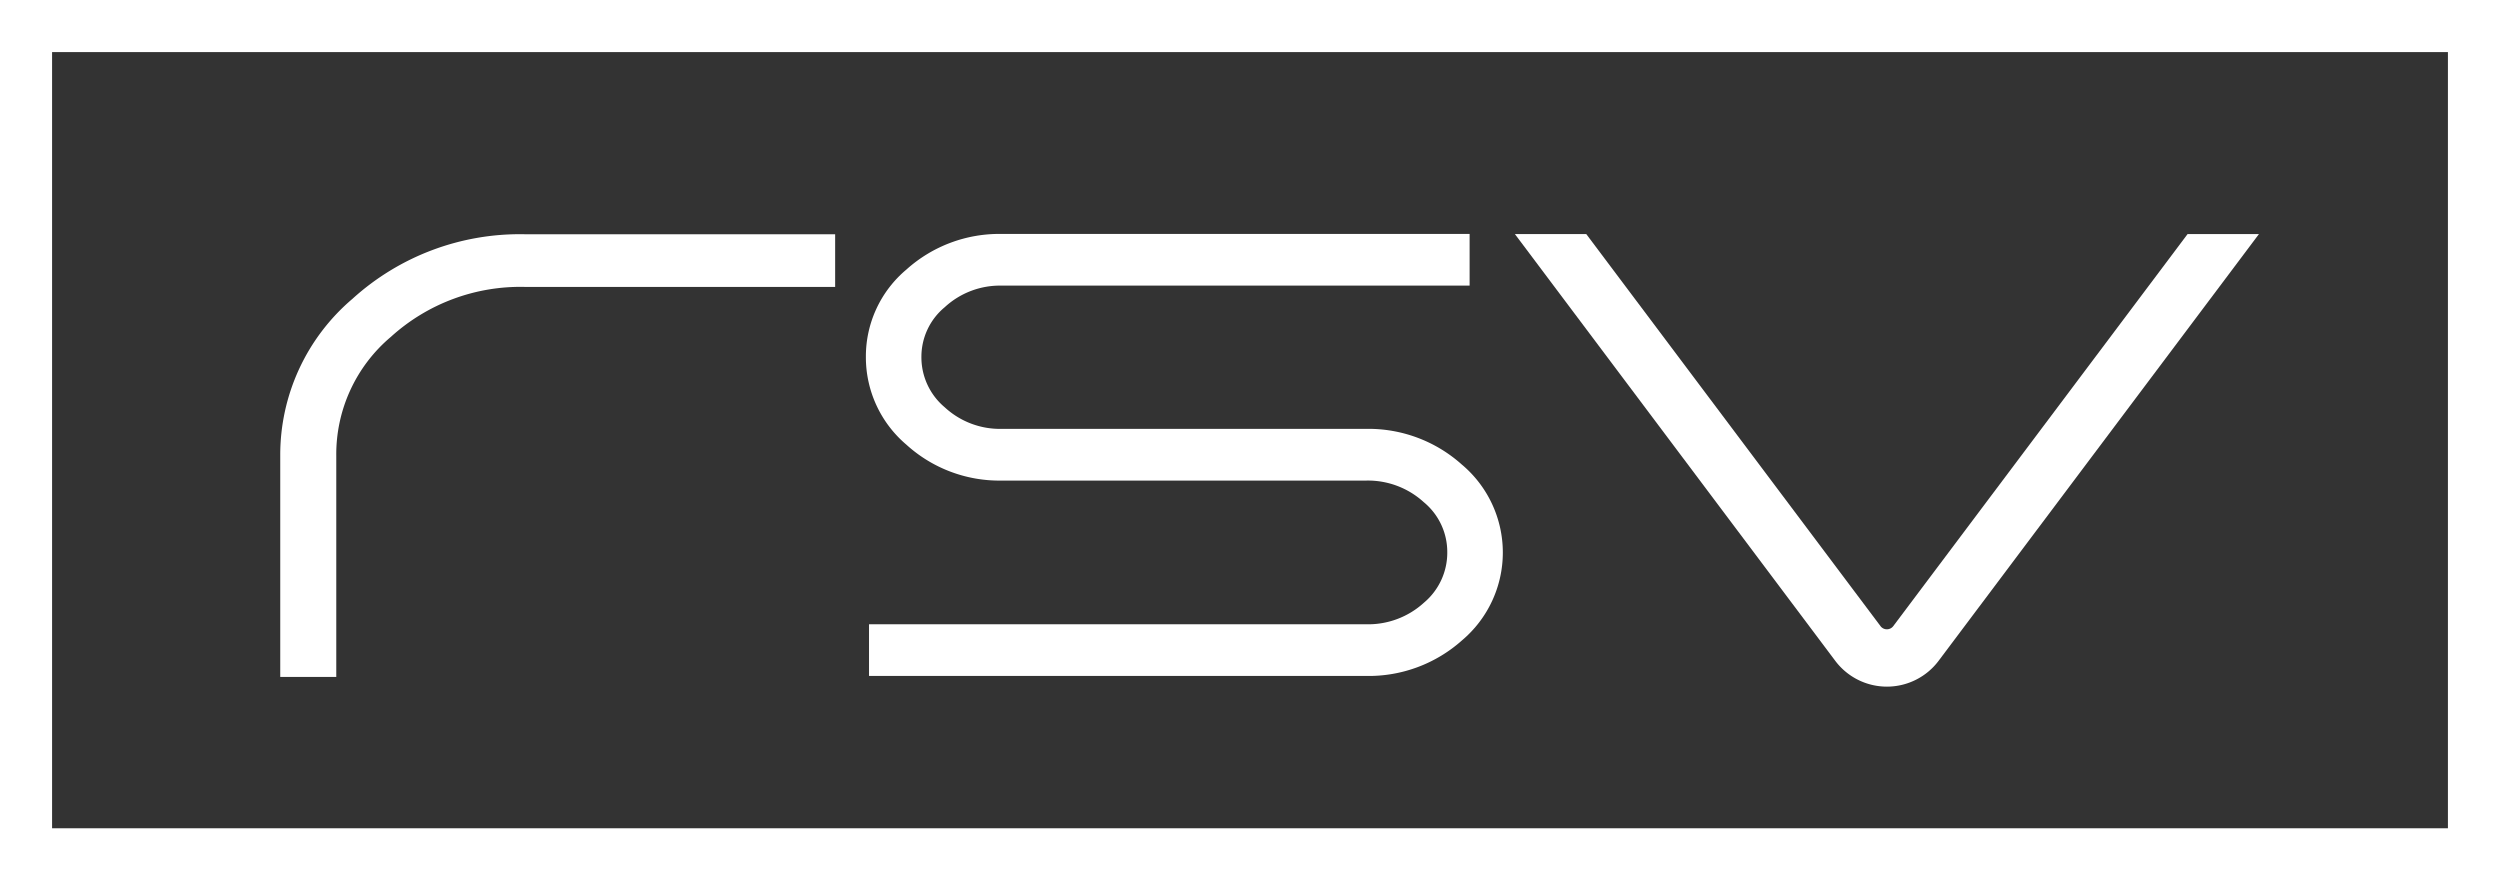
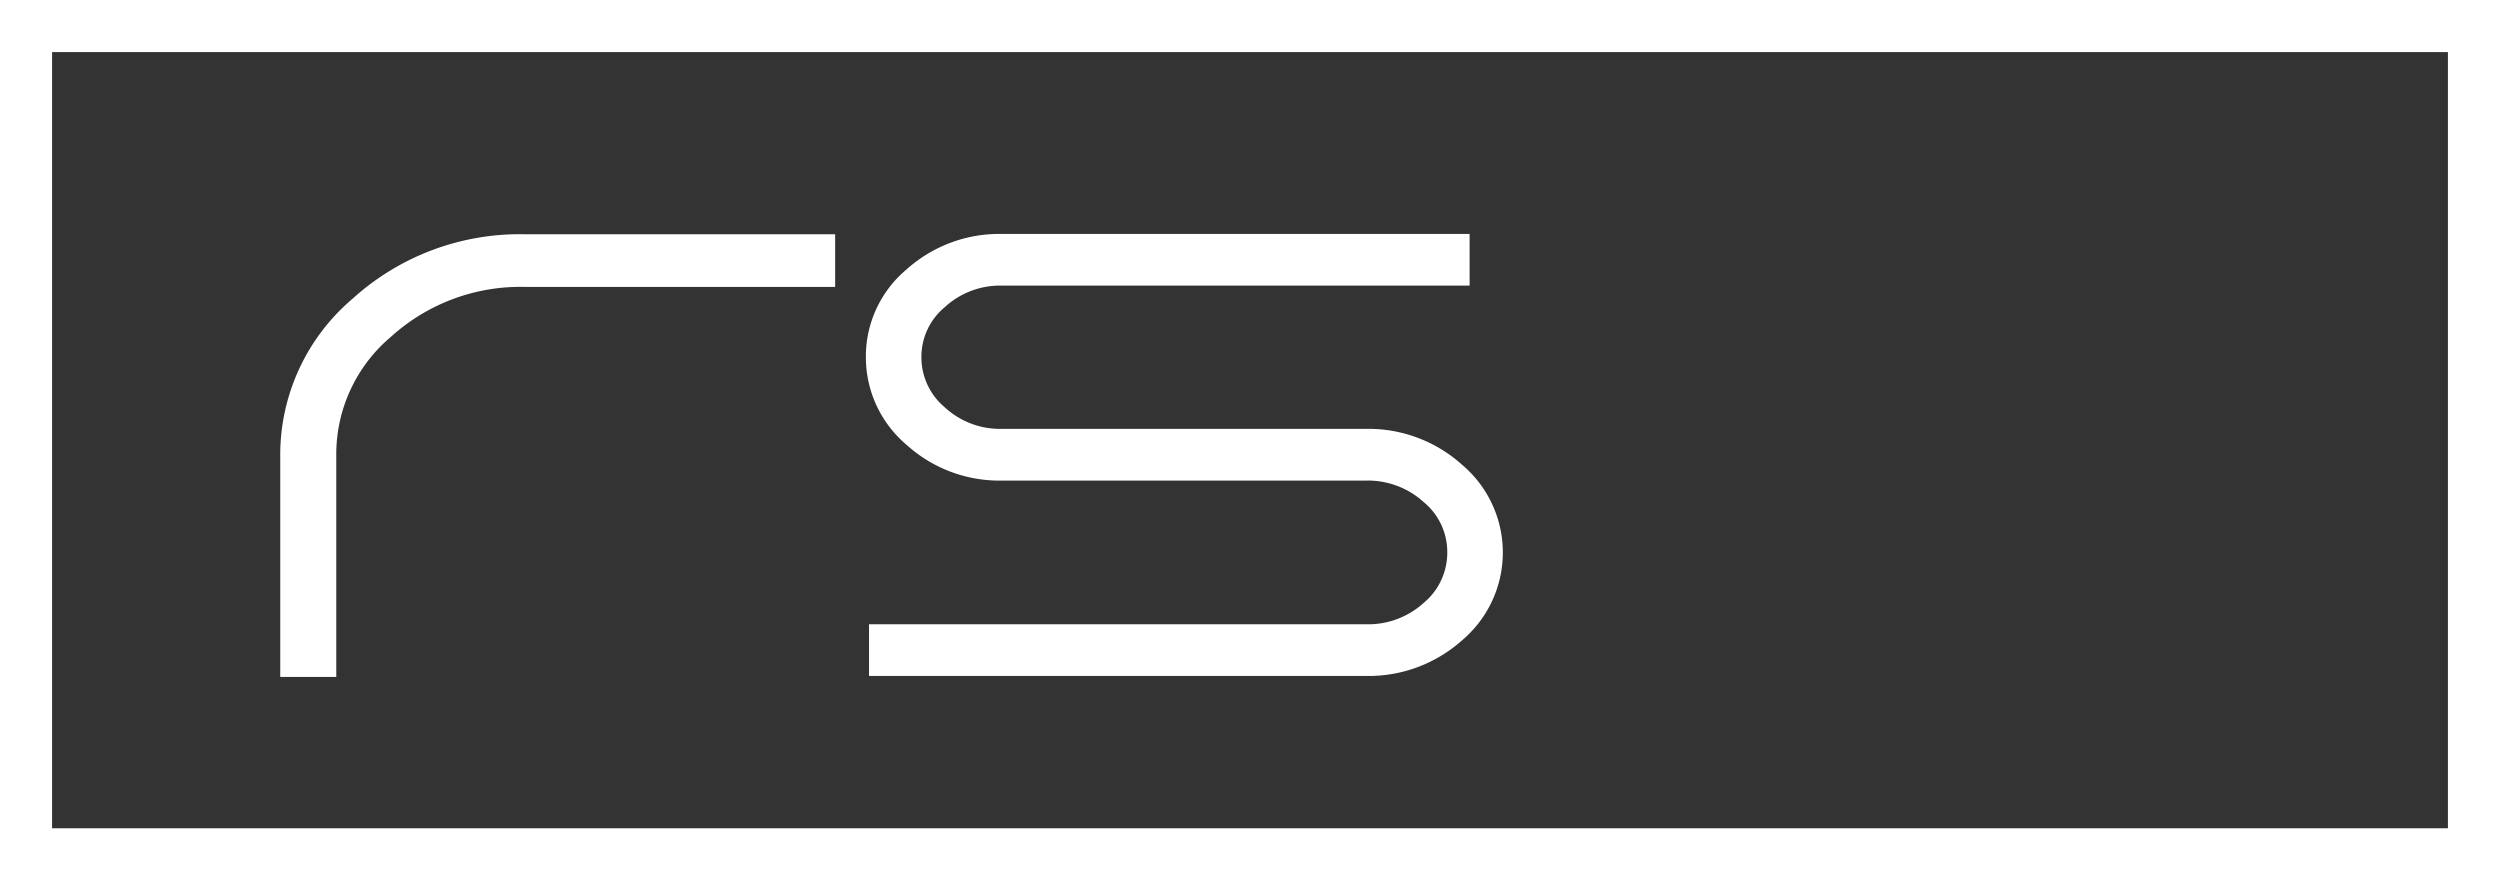
<svg xmlns="http://www.w3.org/2000/svg" id="Layer_1" data-name="Layer 1" width="255" height="89.796" viewBox="0 0 255 89.796">
  <rect x="0" y="0" width="255" height="89.796" fill="#333333" stroke="none" />
  <defs>
    <style>
      .cls-1 {
        fill: #fff;
      }
    </style>
  </defs>
  <title>RSV Monogram White on Black (solo) Master for footer</title>
  <g>
    <path class="cls-1" d="M256.88,91.2H1.88V1.408h255ZM7.192,85.892H251.568V6.721H7.192Z" transform="translate(-1.88 -1.408)" />
    <path class="cls-1" d="M37.828,31.891a20.875,20.875,0,0,0-7.363,16V70.456h5.715V47.894a15.668,15.668,0,0,1,5.574-12.129,19.649,19.649,0,0,1,13.611-5.093h31.7V25.3h-31.7A25.4,25.4,0,0,0,37.828,31.891Z" transform="translate(-1.88 -1.408)" />
    <path class="cls-1" d="M151.015,48.818a14.258,14.258,0,0,0-9.8-3.665H104.052a8.3,8.3,0,0,1-5.807-2.2A6.653,6.653,0,0,1,95.864,37.8a6.557,6.557,0,0,1,2.381-5.059,8.3,8.3,0,0,1,5.807-2.2H151.78V25.27H104.052a14.158,14.158,0,0,0-9.728,3.641A11.565,11.565,0,0,0,90.2,37.8a11.686,11.686,0,0,0,4.123,8.958,14.1,14.1,0,0,0,9.732,3.669h37.163a8.449,8.449,0,0,1,5.884,2.2,6.579,6.579,0,0,1,2.4,5.1,6.656,6.656,0,0,1-2.381,5.156,8.431,8.431,0,0,1-5.9,2.2H90.52v5.272h50.695a14.305,14.305,0,0,0,9.8-3.639,11.72,11.72,0,0,0,0-17.9Z" transform="translate(-1.88 -1.408)" />
-     <path class="cls-1" d="M225.013,25.284,195,65.263a.811.811,0,0,1-.659.333.8.8,0,0,1-.648-.322L163.68,25.284H156.4L189.05,68.777a6.592,6.592,0,0,0,10.6-.009l32.641-43.484Z" transform="translate(-1.88 -1.408)" />
  </g>
</svg>